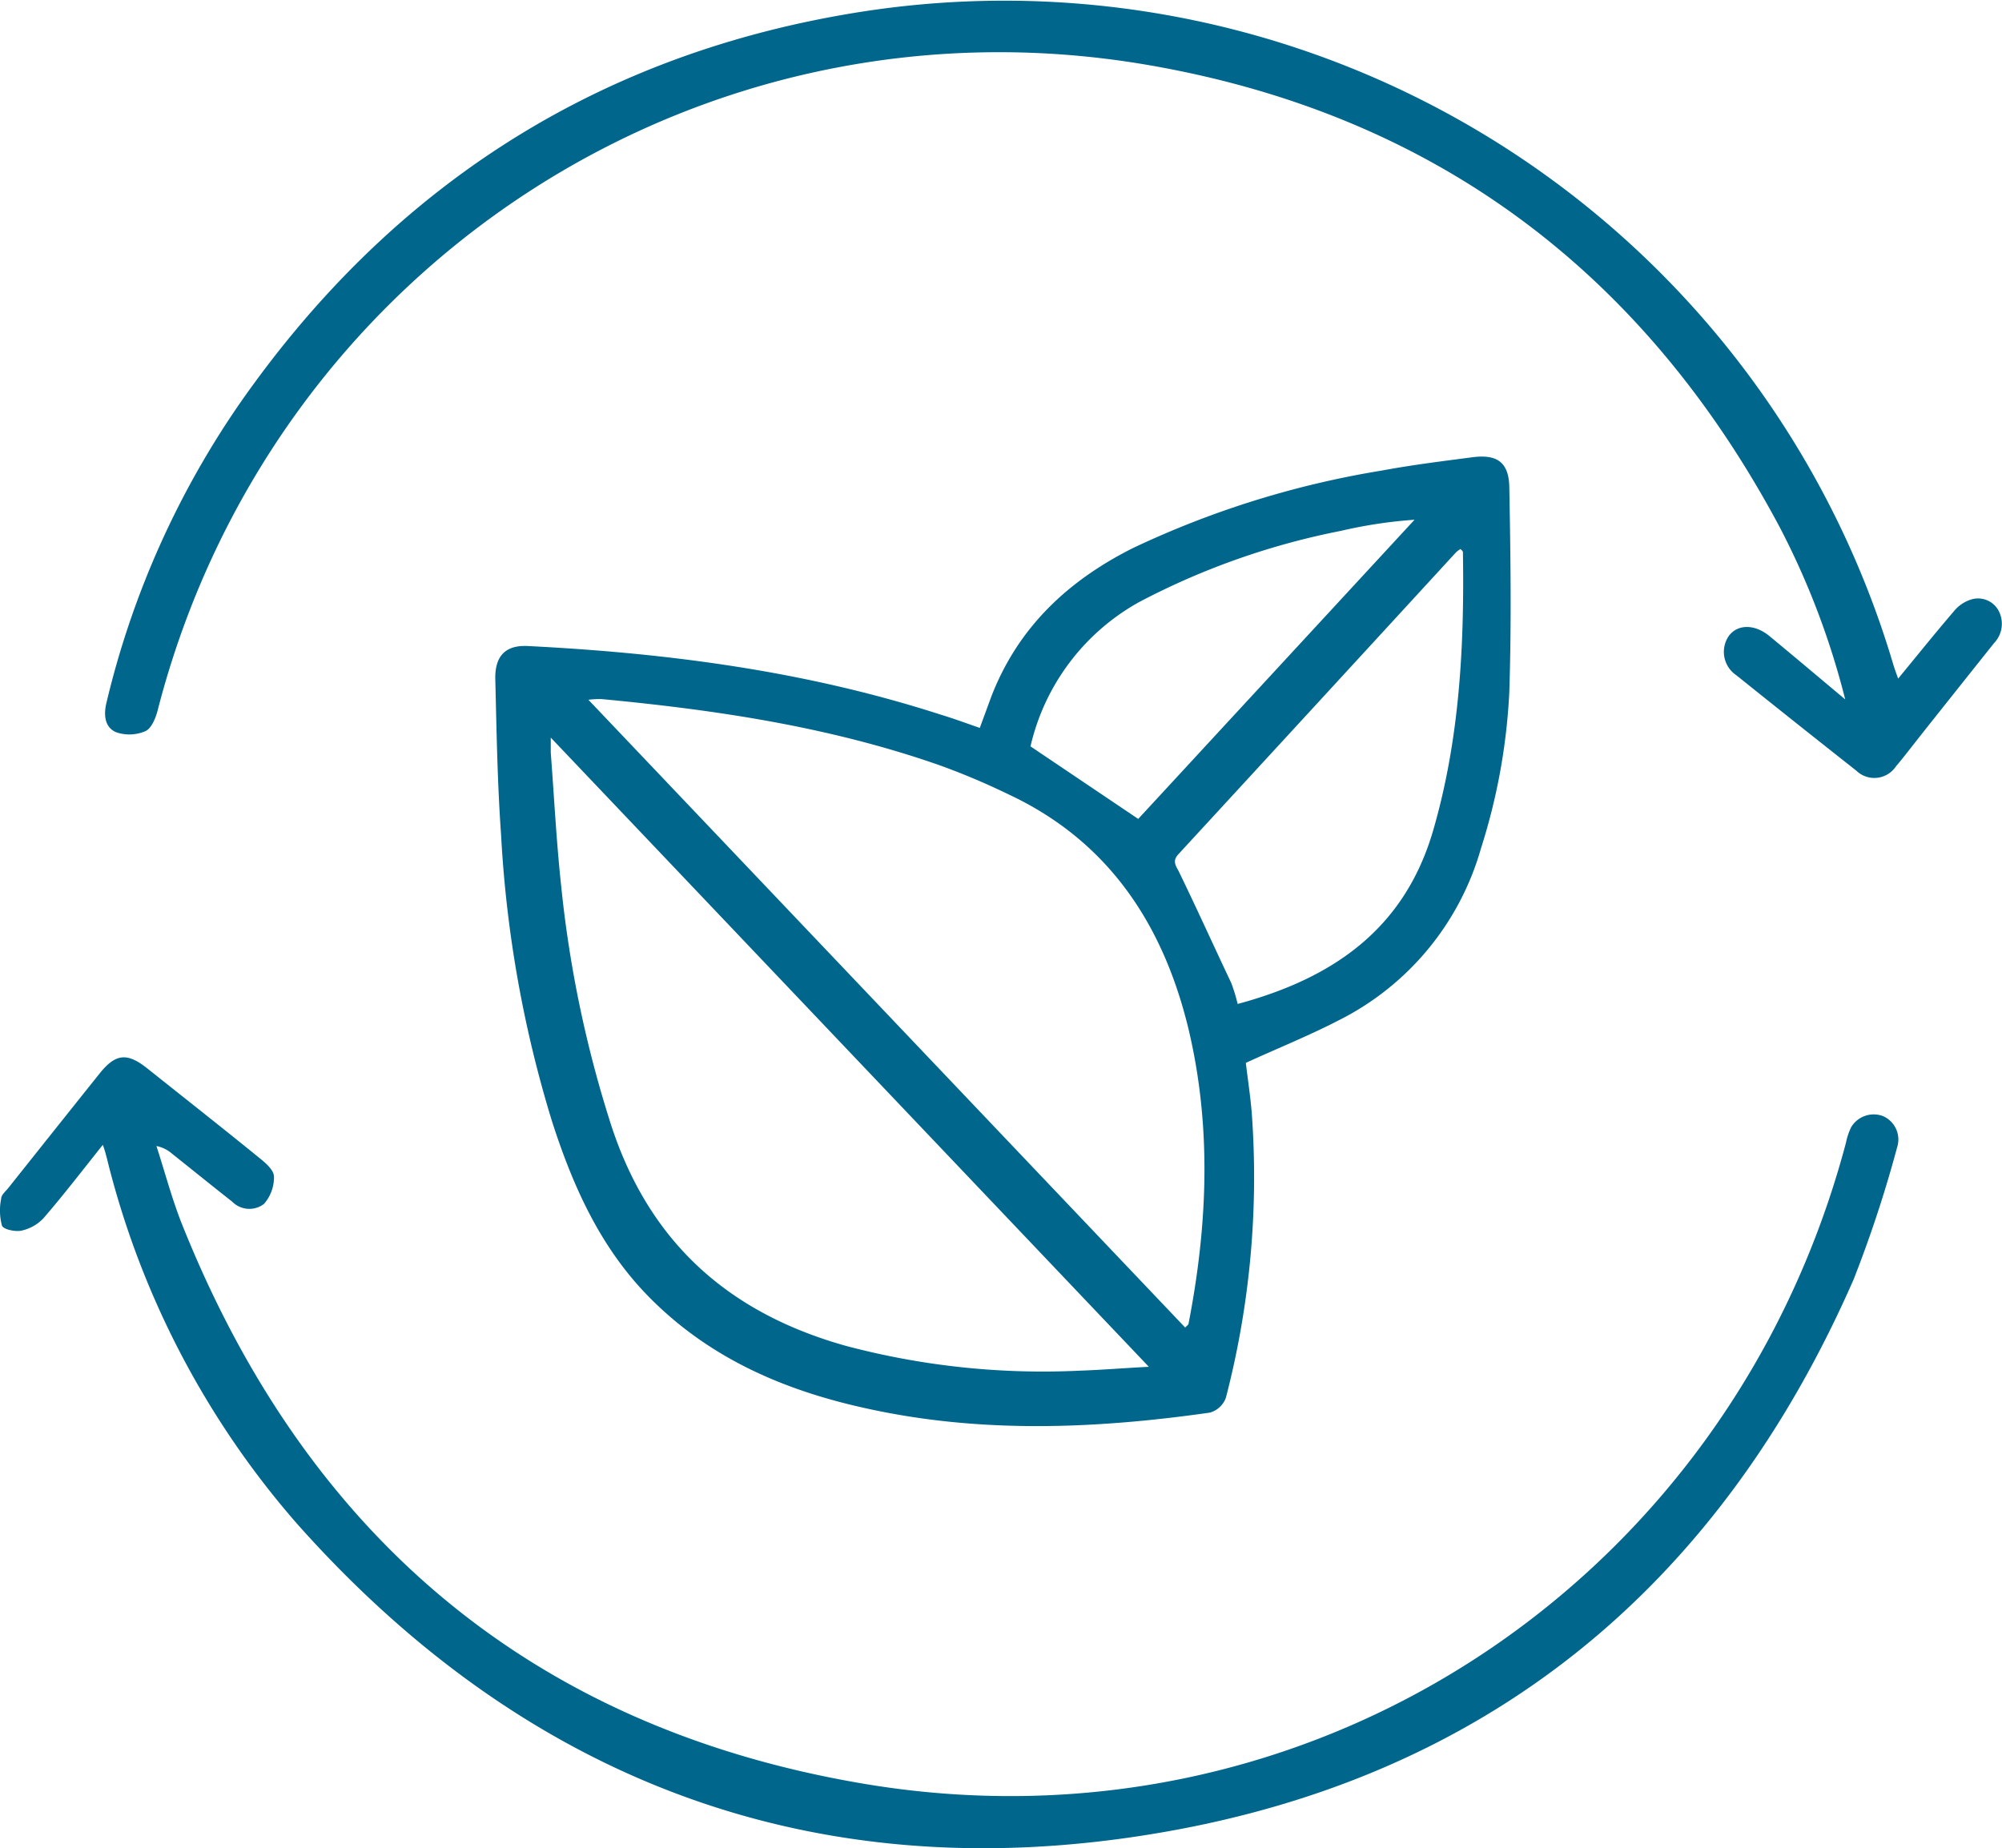
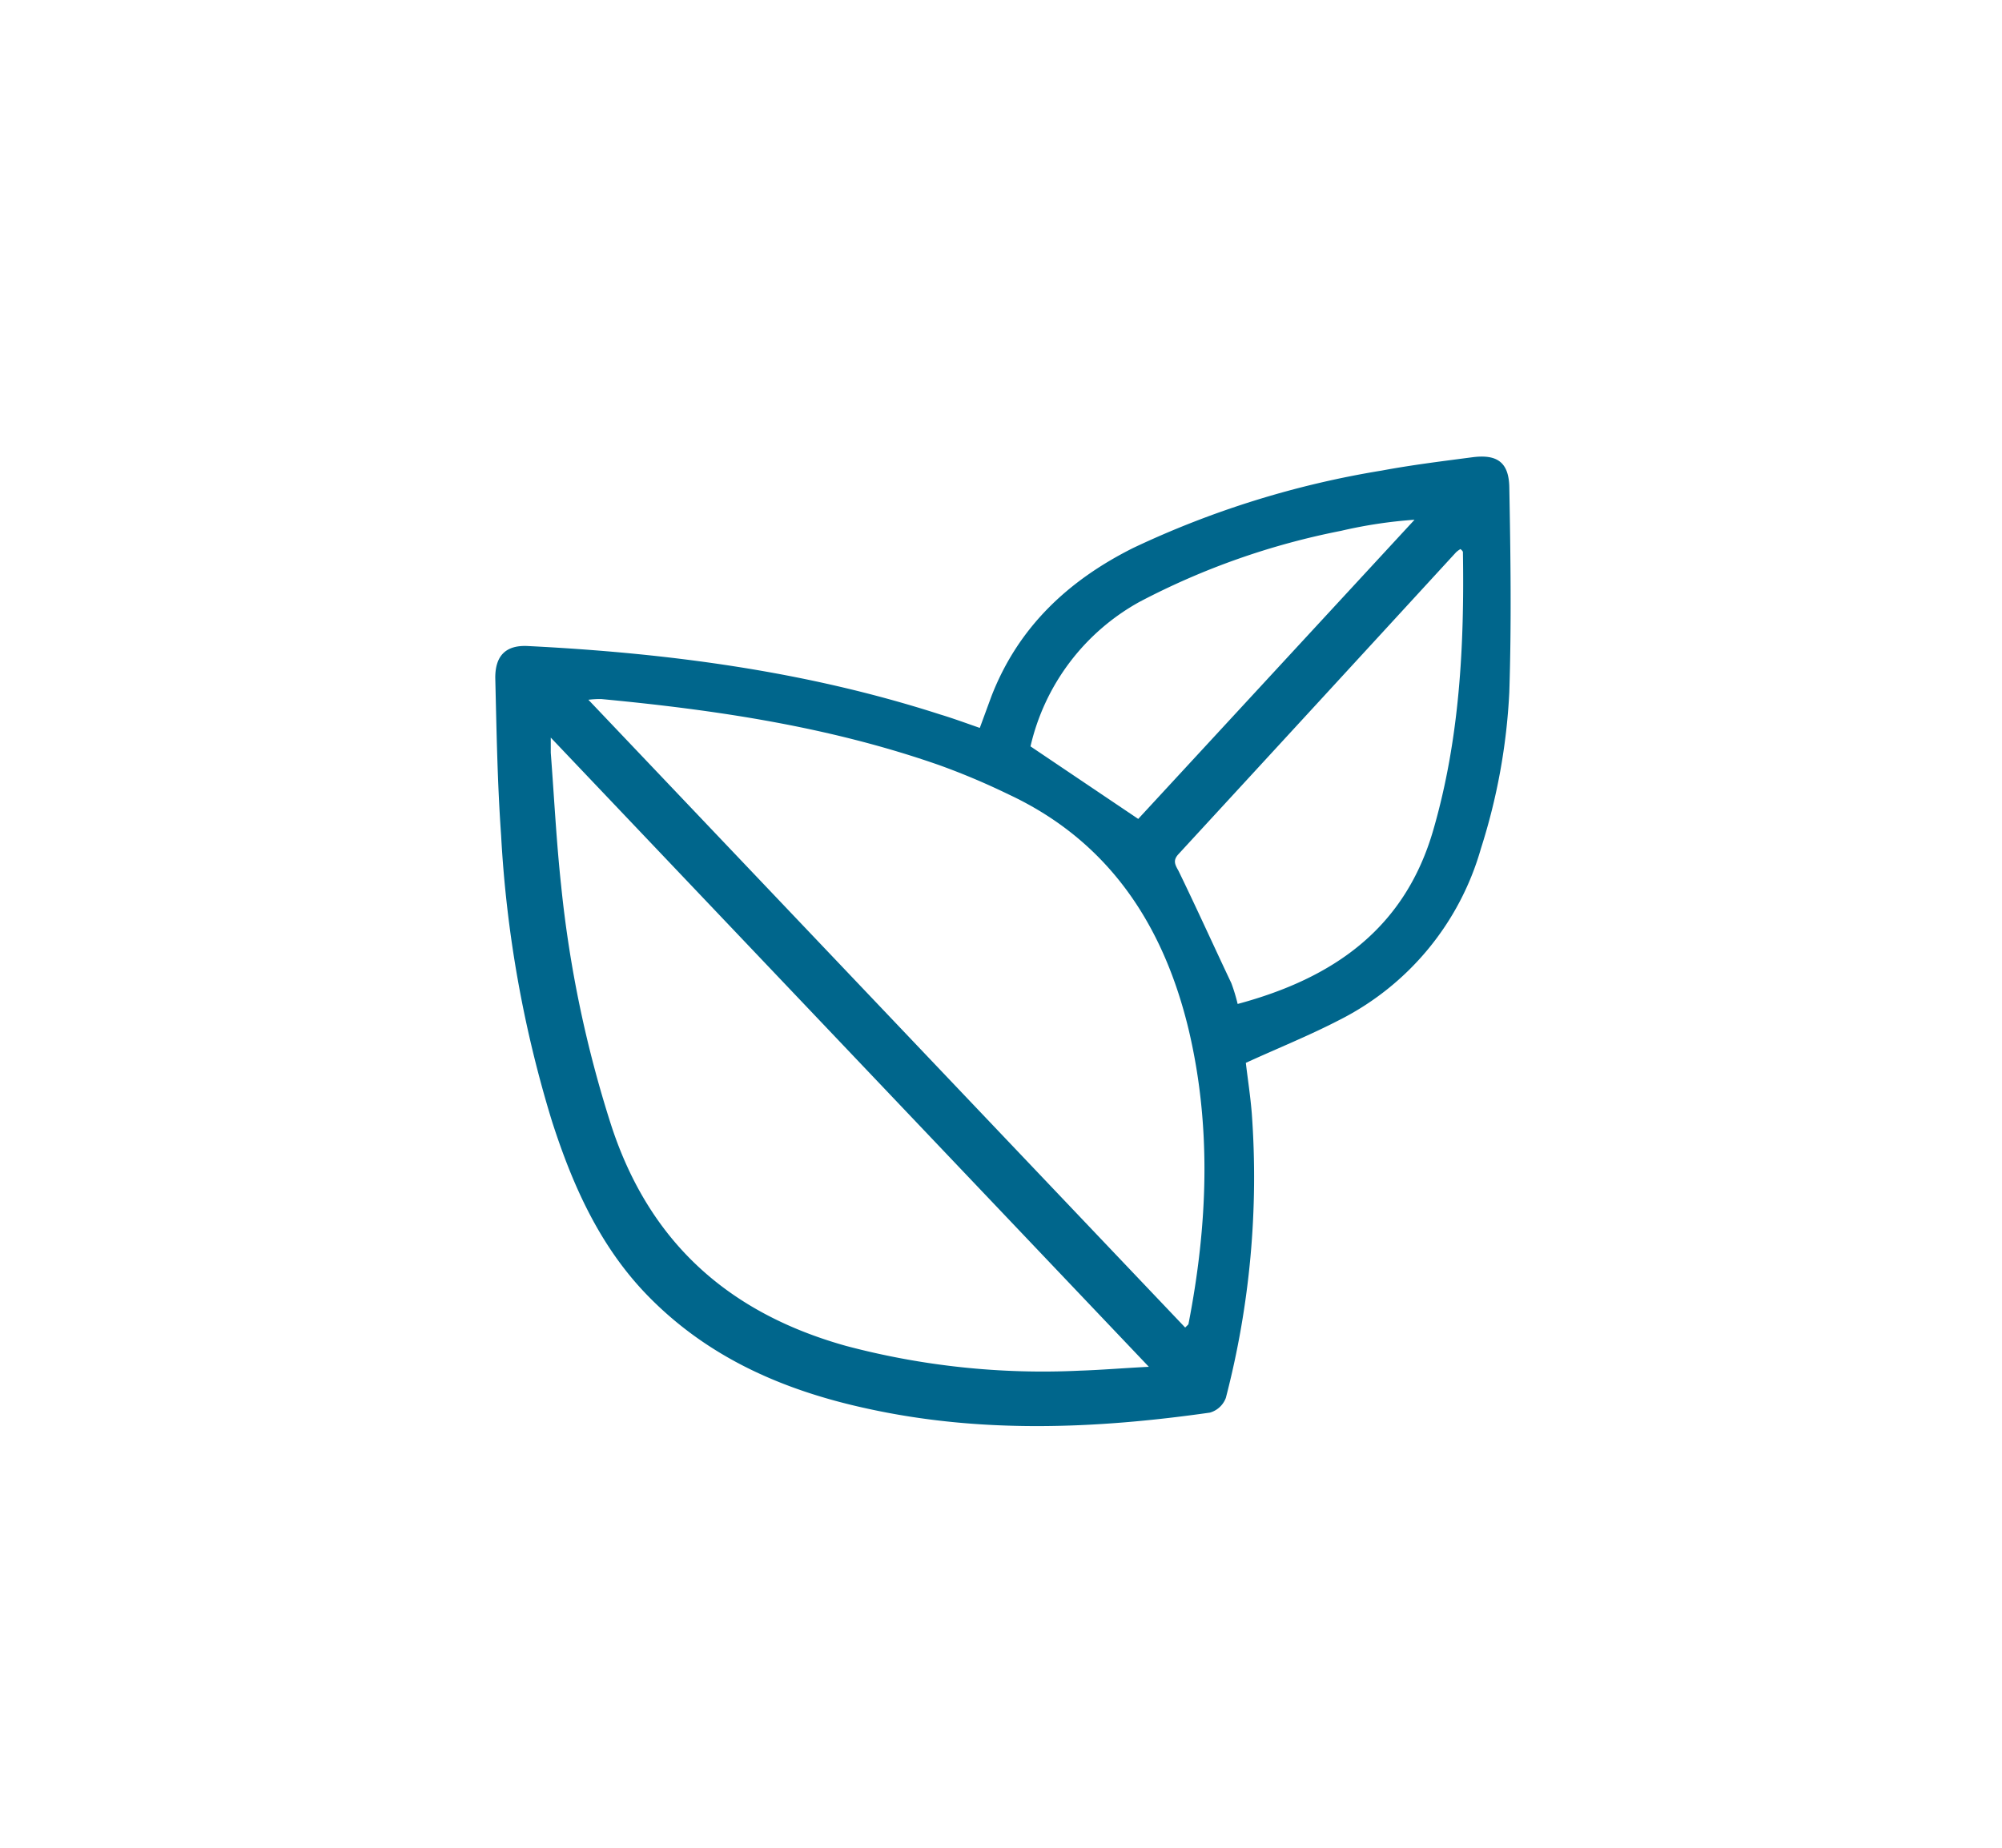
<svg xmlns="http://www.w3.org/2000/svg" viewBox="0 0 171.35 158.22">
  <defs>
    <style>.cls-1{fill:#00668c;}</style>
  </defs>
  <g id="Calque_2" data-name="Calque 2">
    <g id="Calque_1-2" data-name="Calque 1">
      <path class="cls-1" d="M83.86,62.31l1-2.72C87.16,53.67,91.44,49.68,97,46.9a79.5,79.5,0,0,1,21.27-6.62c2.57-.48,5.17-.8,7.76-1.14,2.08-.27,3.1.41,3.15,2.53.11,5.87.19,11.74,0,17.6a52.24,52.24,0,0,1-2.43,13.37,23.7,23.7,0,0,1-12.21,14.72c-2.54,1.31-5.2,2.38-7.91,3.62.16,1.37.39,2.84.51,4.33a75.12,75.12,0,0,1-2.22,24.35,2.06,2.06,0,0,1-1.36,1.26c-9.82,1.4-19.64,1.8-29.41-.36C67,119,60.54,116.18,55.37,110.84,51.3,106.63,49,101.43,47.25,96a102,102,0,0,1-4.36-24.49c-.32-4.49-.39-9-.5-13.5,0-1.89.91-2.8,2.77-2.71,12,.6,23.81,2.15,35.28,5.85C81.57,61.49,82.68,61.9,83.86,62.31Zm17.58,51.33c.17-.18.26-.24.28-.3,1.64-8.42,2-16.87,0-25.27C99.56,79.14,94.88,72,86.32,68A60.22,60.22,0,0,0,80.4,65.5C71,62.21,61.3,60.77,51.47,59.84a8.24,8.24,0,0,0-1.11.06ZM98.33,117,47.14,63.14c0,.64,0,1,0,1.29.29,3.8.48,7.61.89,11.4a99.94,99.94,0,0,0,4.31,20.58c3.29,10,10.07,16,20.07,18.8a65.69,65.69,0,0,0,20,2.12C94.27,117.27,96.14,117.11,98.33,117ZM125,47a2.07,2.07,0,0,0-.38.28q-11.86,12.92-23.75,25.83c-.5.54-.31.89,0,1.44,1.55,3.19,3,6.4,4.52,9.61a15.15,15.15,0,0,1,.54,1.78c8.18-2.2,14.31-6.44,16.75-14.91,2.25-7.78,2.66-15.75,2.53-23.79C125.16,47.13,125.08,47.07,125,47ZM88.2,63.89l9.22,6.21,23.65-25.61a39.87,39.87,0,0,0-6.29.95,63.08,63.08,0,0,0-17.25,6.08A19,19,0,0,0,88.2,63.89Z" />
-       <path class="cls-1" d="M162.46,58.09c1.65-2,3.18-3.91,4.76-5.75a3.09,3.09,0,0,1,1.42-1,2,2,0,0,1,2.37.85,2.39,2.39,0,0,1-.34,2.86q-3.19,4-6.41,8.06c-.66.84-1.31,1.69-2,2.51a2.22,2.22,0,0,1-3.38.35q-5.15-4.06-10.27-8.17a2.41,2.41,0,0,1-.63-3.38c.76-1,2.19-1,3.43,0,2.11,1.74,4.19,3.5,6.52,5.45a67.23,67.23,0,0,0-5.62-14.77C140.6,23.14,122.53,9.67,98,5.52,59.63-.95,23.2,23.06,13.49,60.82c-.17.66-.53,1.54-1.05,1.77a3.48,3.48,0,0,1-2.5.09c-1-.43-1.08-1.51-.82-2.56A75.84,75.84,0,0,1,20.58,34.45C33.59,15.83,51.34,4.5,73.77,1a79.36,79.36,0,0,1,88.31,56C162.17,57.28,162.28,57.58,162.46,58.09Z" />
-       <path class="cls-1" d="M8.8,98c-1.77,2.22-3.36,4.29-5.06,6.26a3.64,3.64,0,0,1-1.89,1.08c-.53.12-1.54-.09-1.68-.42a5,5,0,0,1-.07-2.31c0-.33.4-.64.63-.94q3.89-4.89,7.78-9.76c1.38-1.73,2.37-1.83,4.1-.45,3.22,2.57,6.46,5.11,9.65,7.71.51.41,1.18,1,1.19,1.55a3.44,3.44,0,0,1-.86,2.34,2.06,2.06,0,0,1-2.72-.2c-1.72-1.35-3.42-2.73-5.13-4.09a2.9,2.9,0,0,0-1.35-.67c.76,2.35,1.39,4.76,2.31,7,10.63,26.38,29.83,42.7,57.88,47.53C112,159.29,148,135.55,158,97.8a5.35,5.35,0,0,1,.45-1.33,2.25,2.25,0,0,1,2.69-.94,2.18,2.18,0,0,1,1.24,2.66,106.49,106.49,0,0,1-3.73,11.33C147.05,136,127.06,152.35,98.58,157c-29,4.75-53.61-4.57-73.17-26.58A74.68,74.68,0,0,1,9.14,99.12C9.06,98.83,9,98.55,8.8,98Z" />
    </g>
  </g>
</svg>